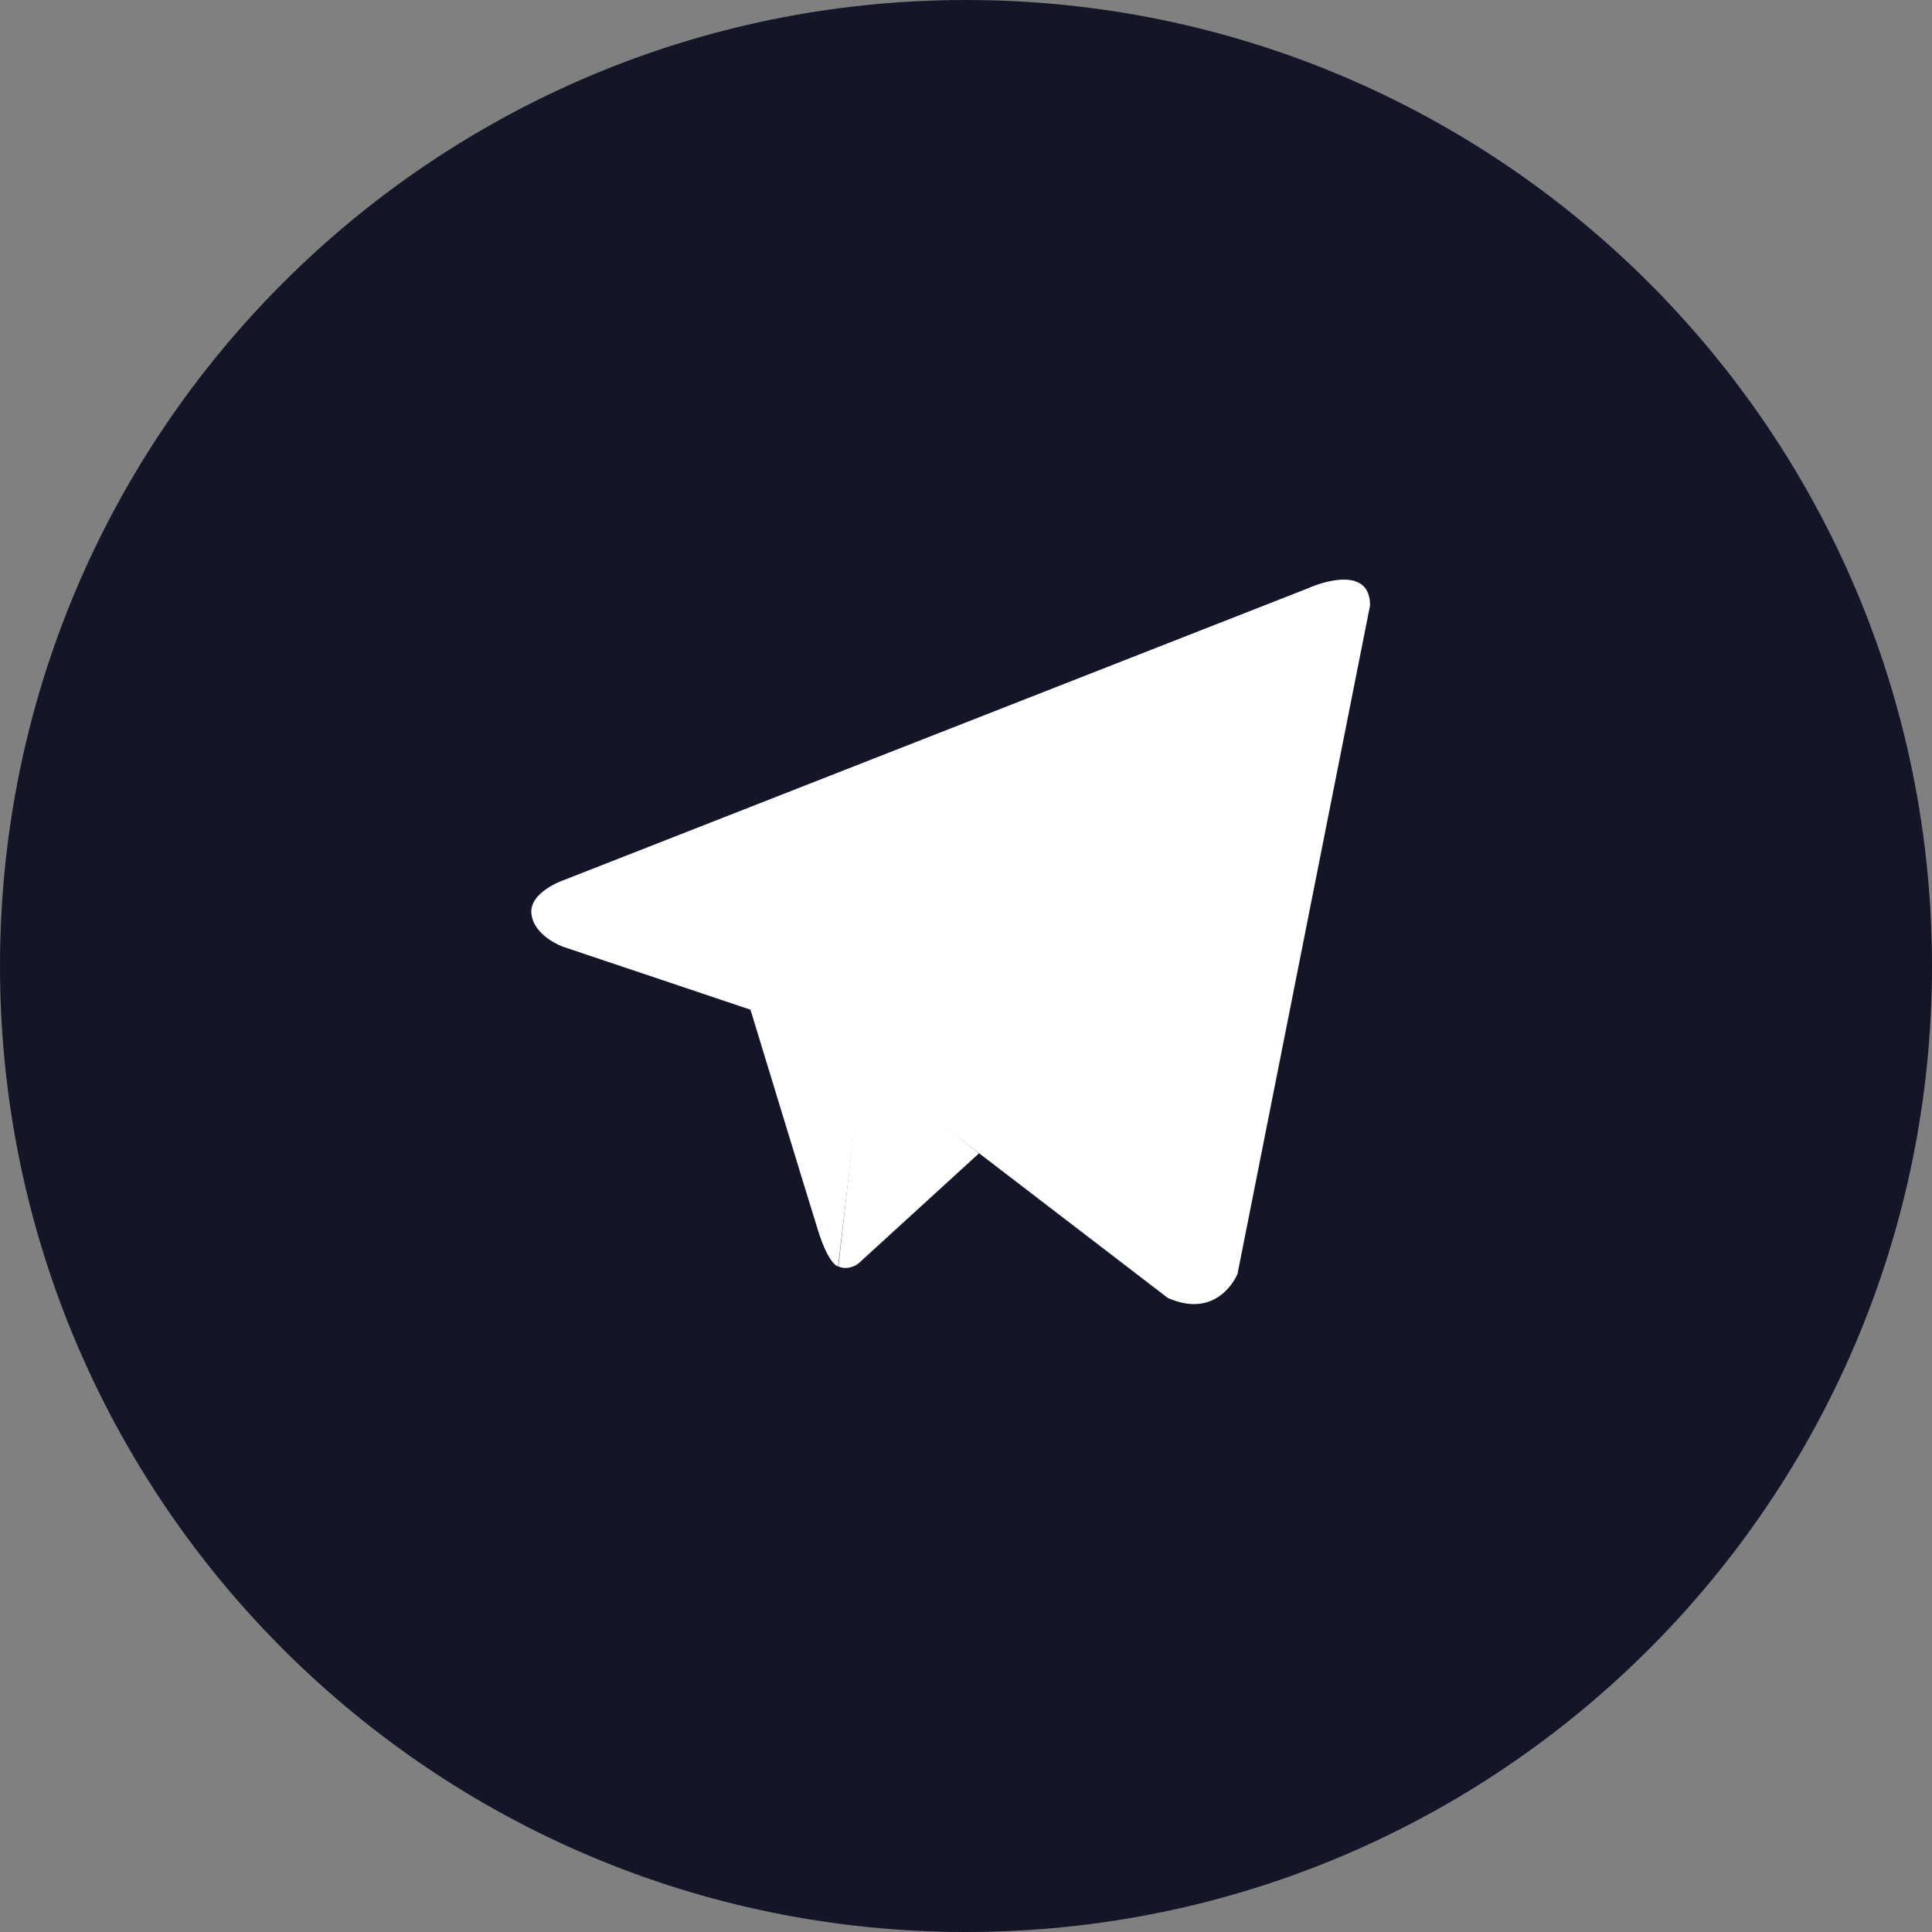
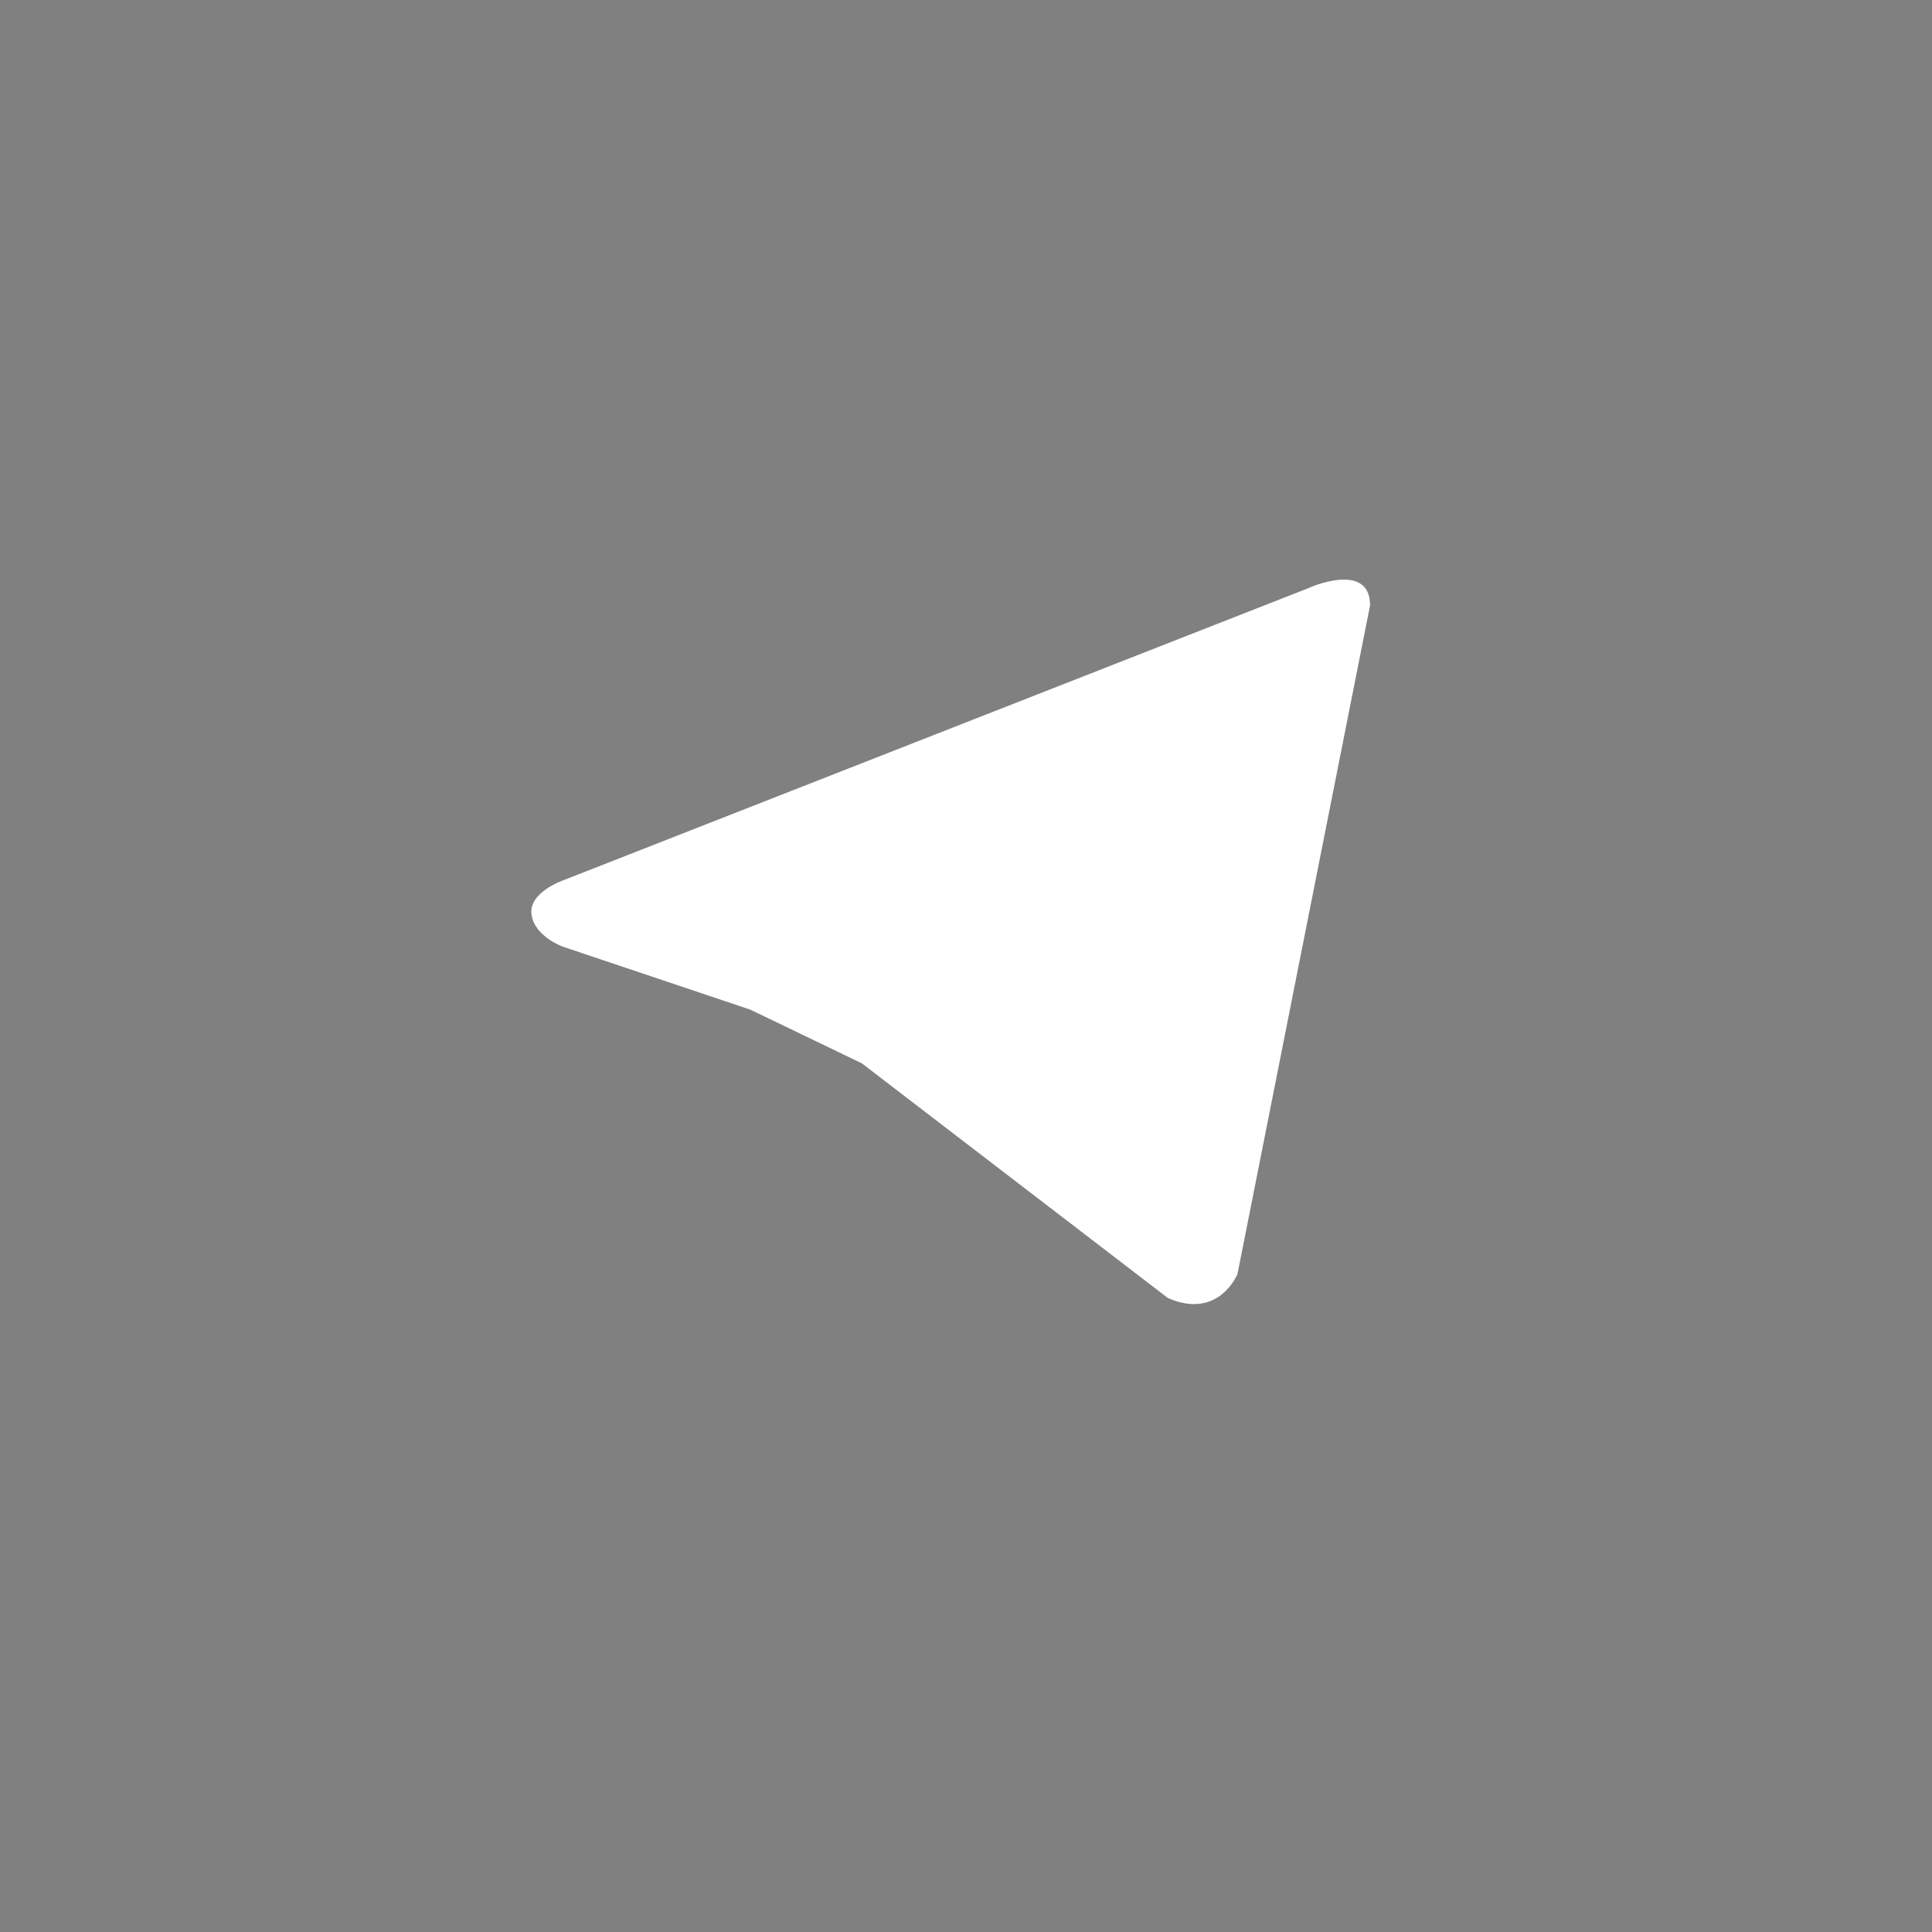
<svg xmlns="http://www.w3.org/2000/svg" width="34" height="34" viewBox="0 0 34 34" fill="none">
  <rect x="0" y="0" width="34" height="34" fill="#808080" stroke="none" />
-   <path d="M17 34C26.389 34 34 26.389 34 17C34 7.611 26.389 0 17 0C7.611 0 0 7.611 0 17C0 26.389 7.611 34 17 34Z" fill="#151528" />
  <path d="M24.111 10.653L21.778 22.419C21.778 22.419 21.451 23.236 20.553 22.843L15.167 18.713L13.207 17.769L9.909 16.661C9.909 16.661 9.404 16.483 9.353 16.09C9.302 15.697 9.925 15.487 9.925 15.487L23.034 10.347C23.034 10.342 24.111 9.867 24.111 10.653Z" fill="white" />
-   <path d="M14.749 22.287C14.749 22.287 14.59 22.271 14.396 21.654C14.203 21.036 13.207 17.769 13.207 17.769L21.124 12.741C21.124 12.741 21.584 12.465 21.563 12.741C21.563 12.741 21.645 12.792 21.4 13.016C21.155 13.246 15.183 18.616 15.183 18.616" fill="white" />
-   <path d="M17.23 20.296L15.101 22.241C15.101 22.241 14.933 22.368 14.754 22.287L15.162 18.678" fill="white" />
</svg>